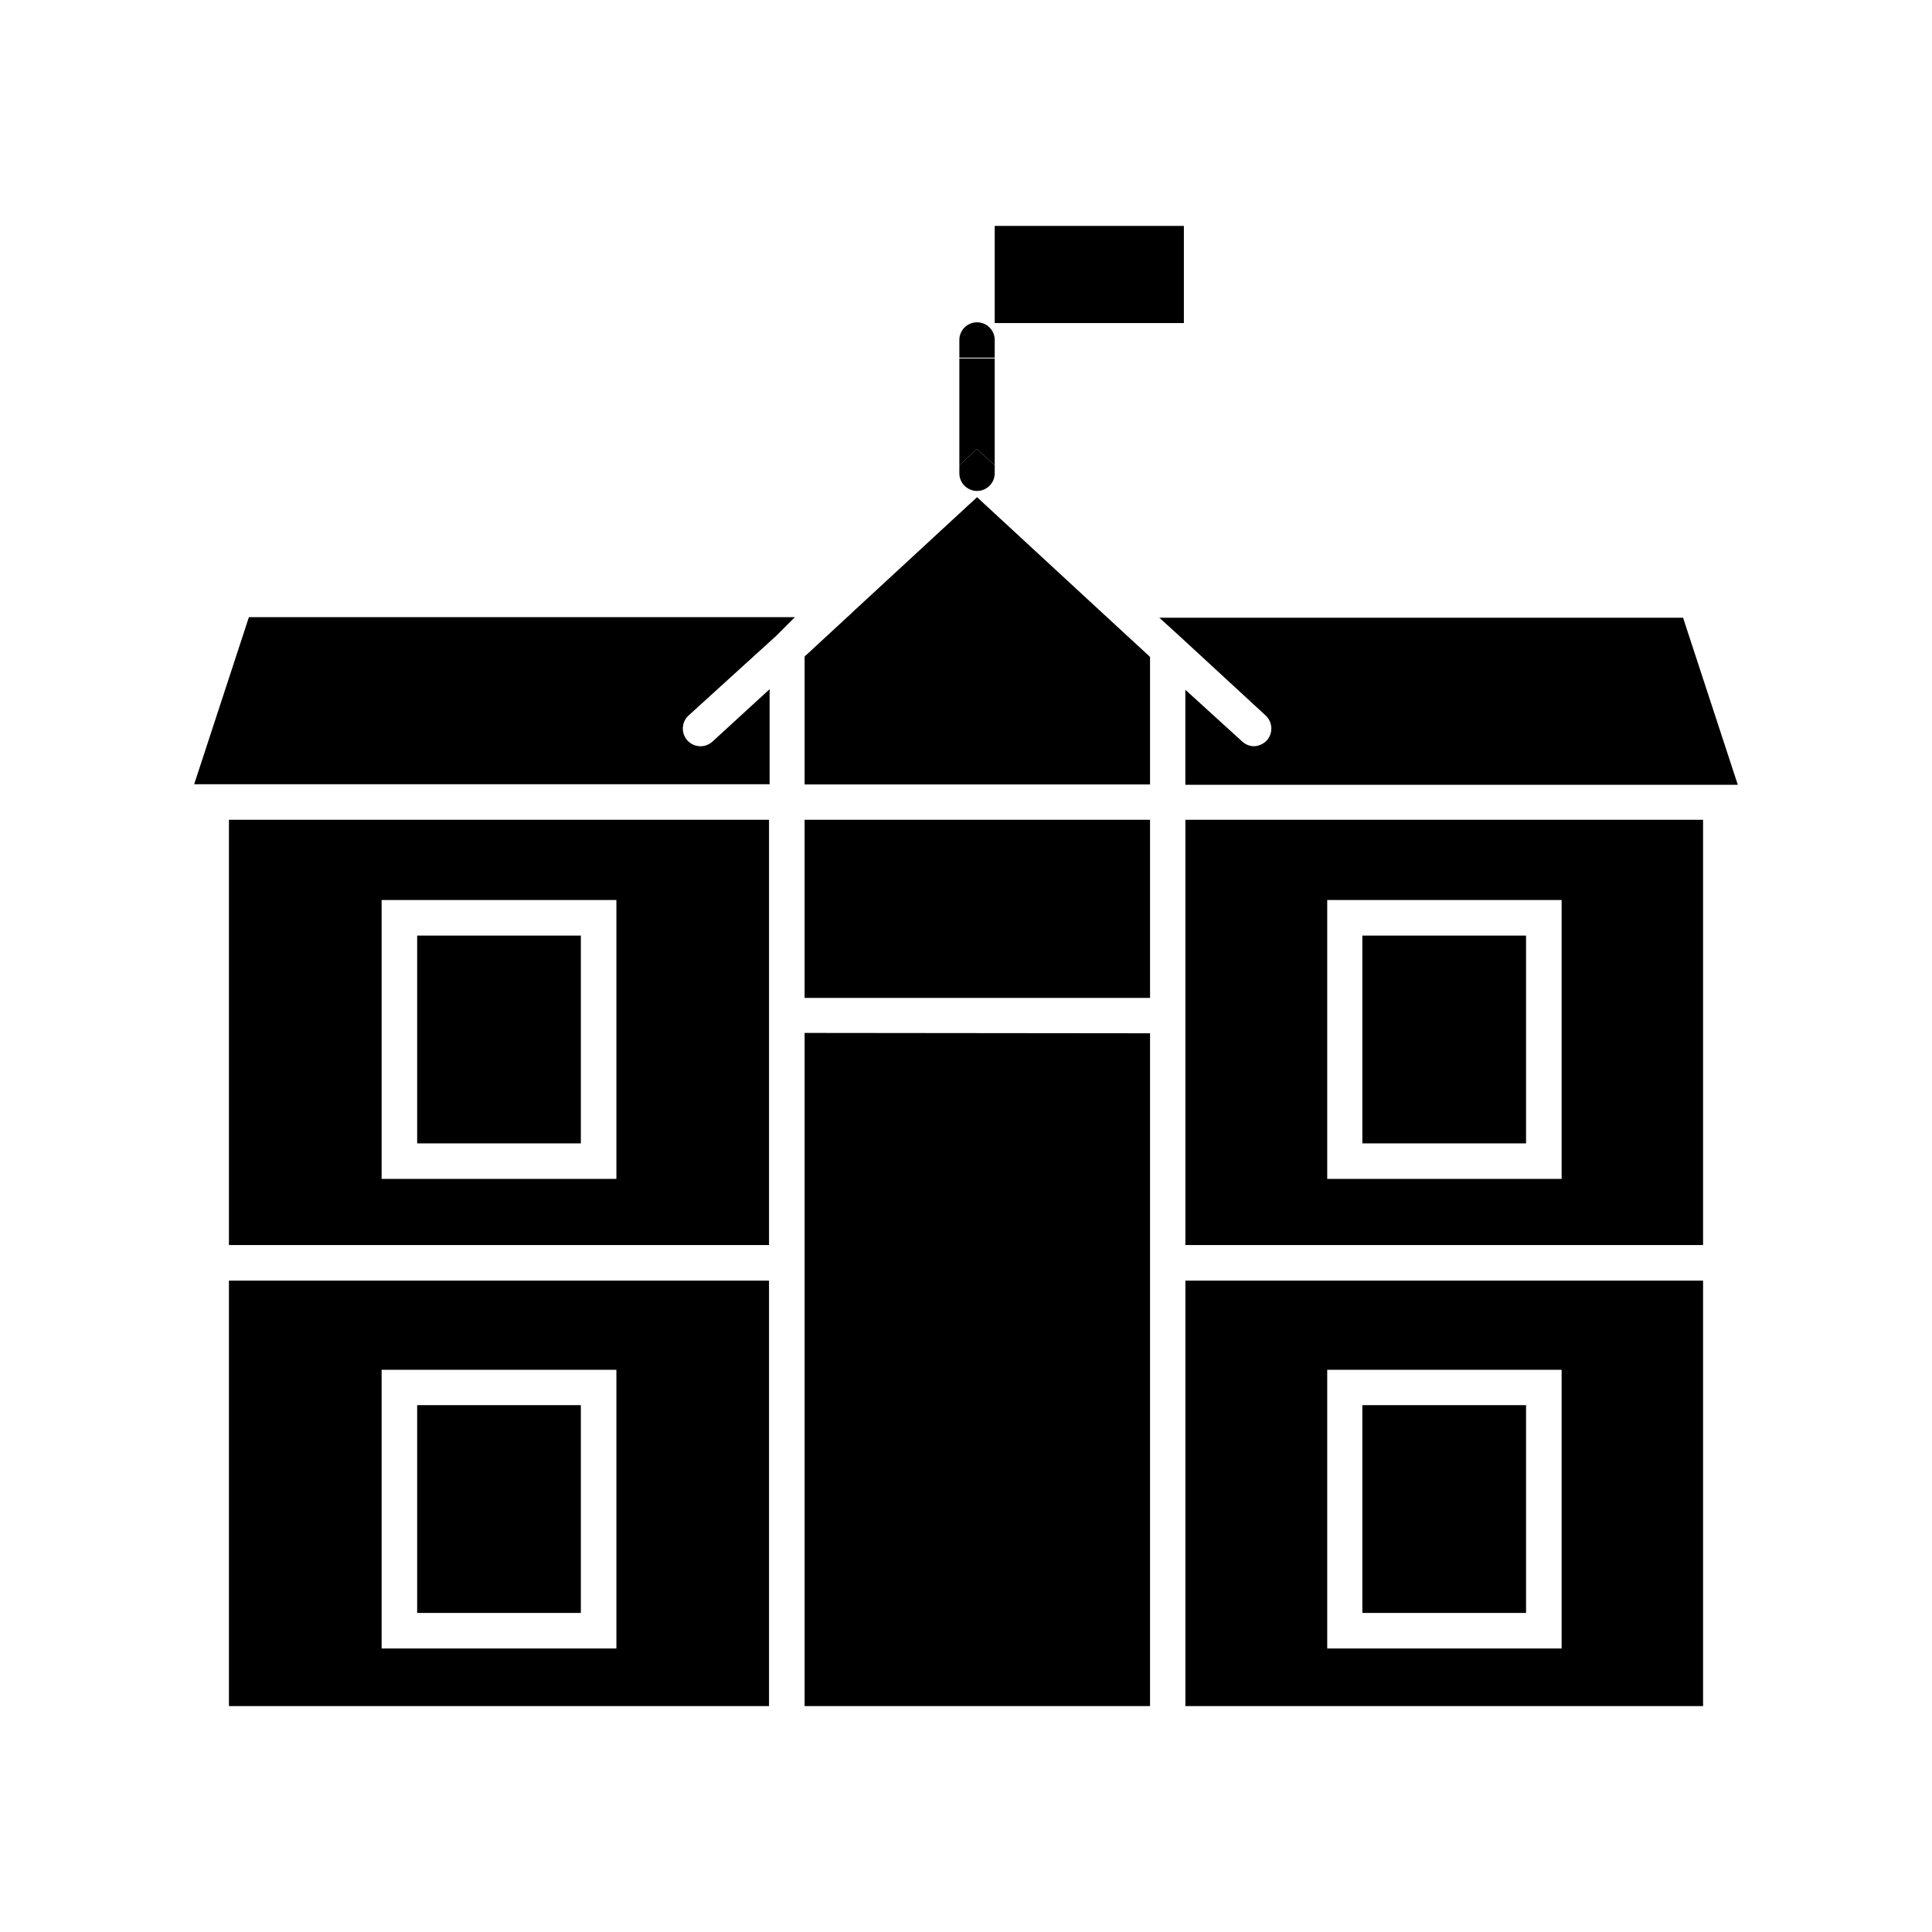
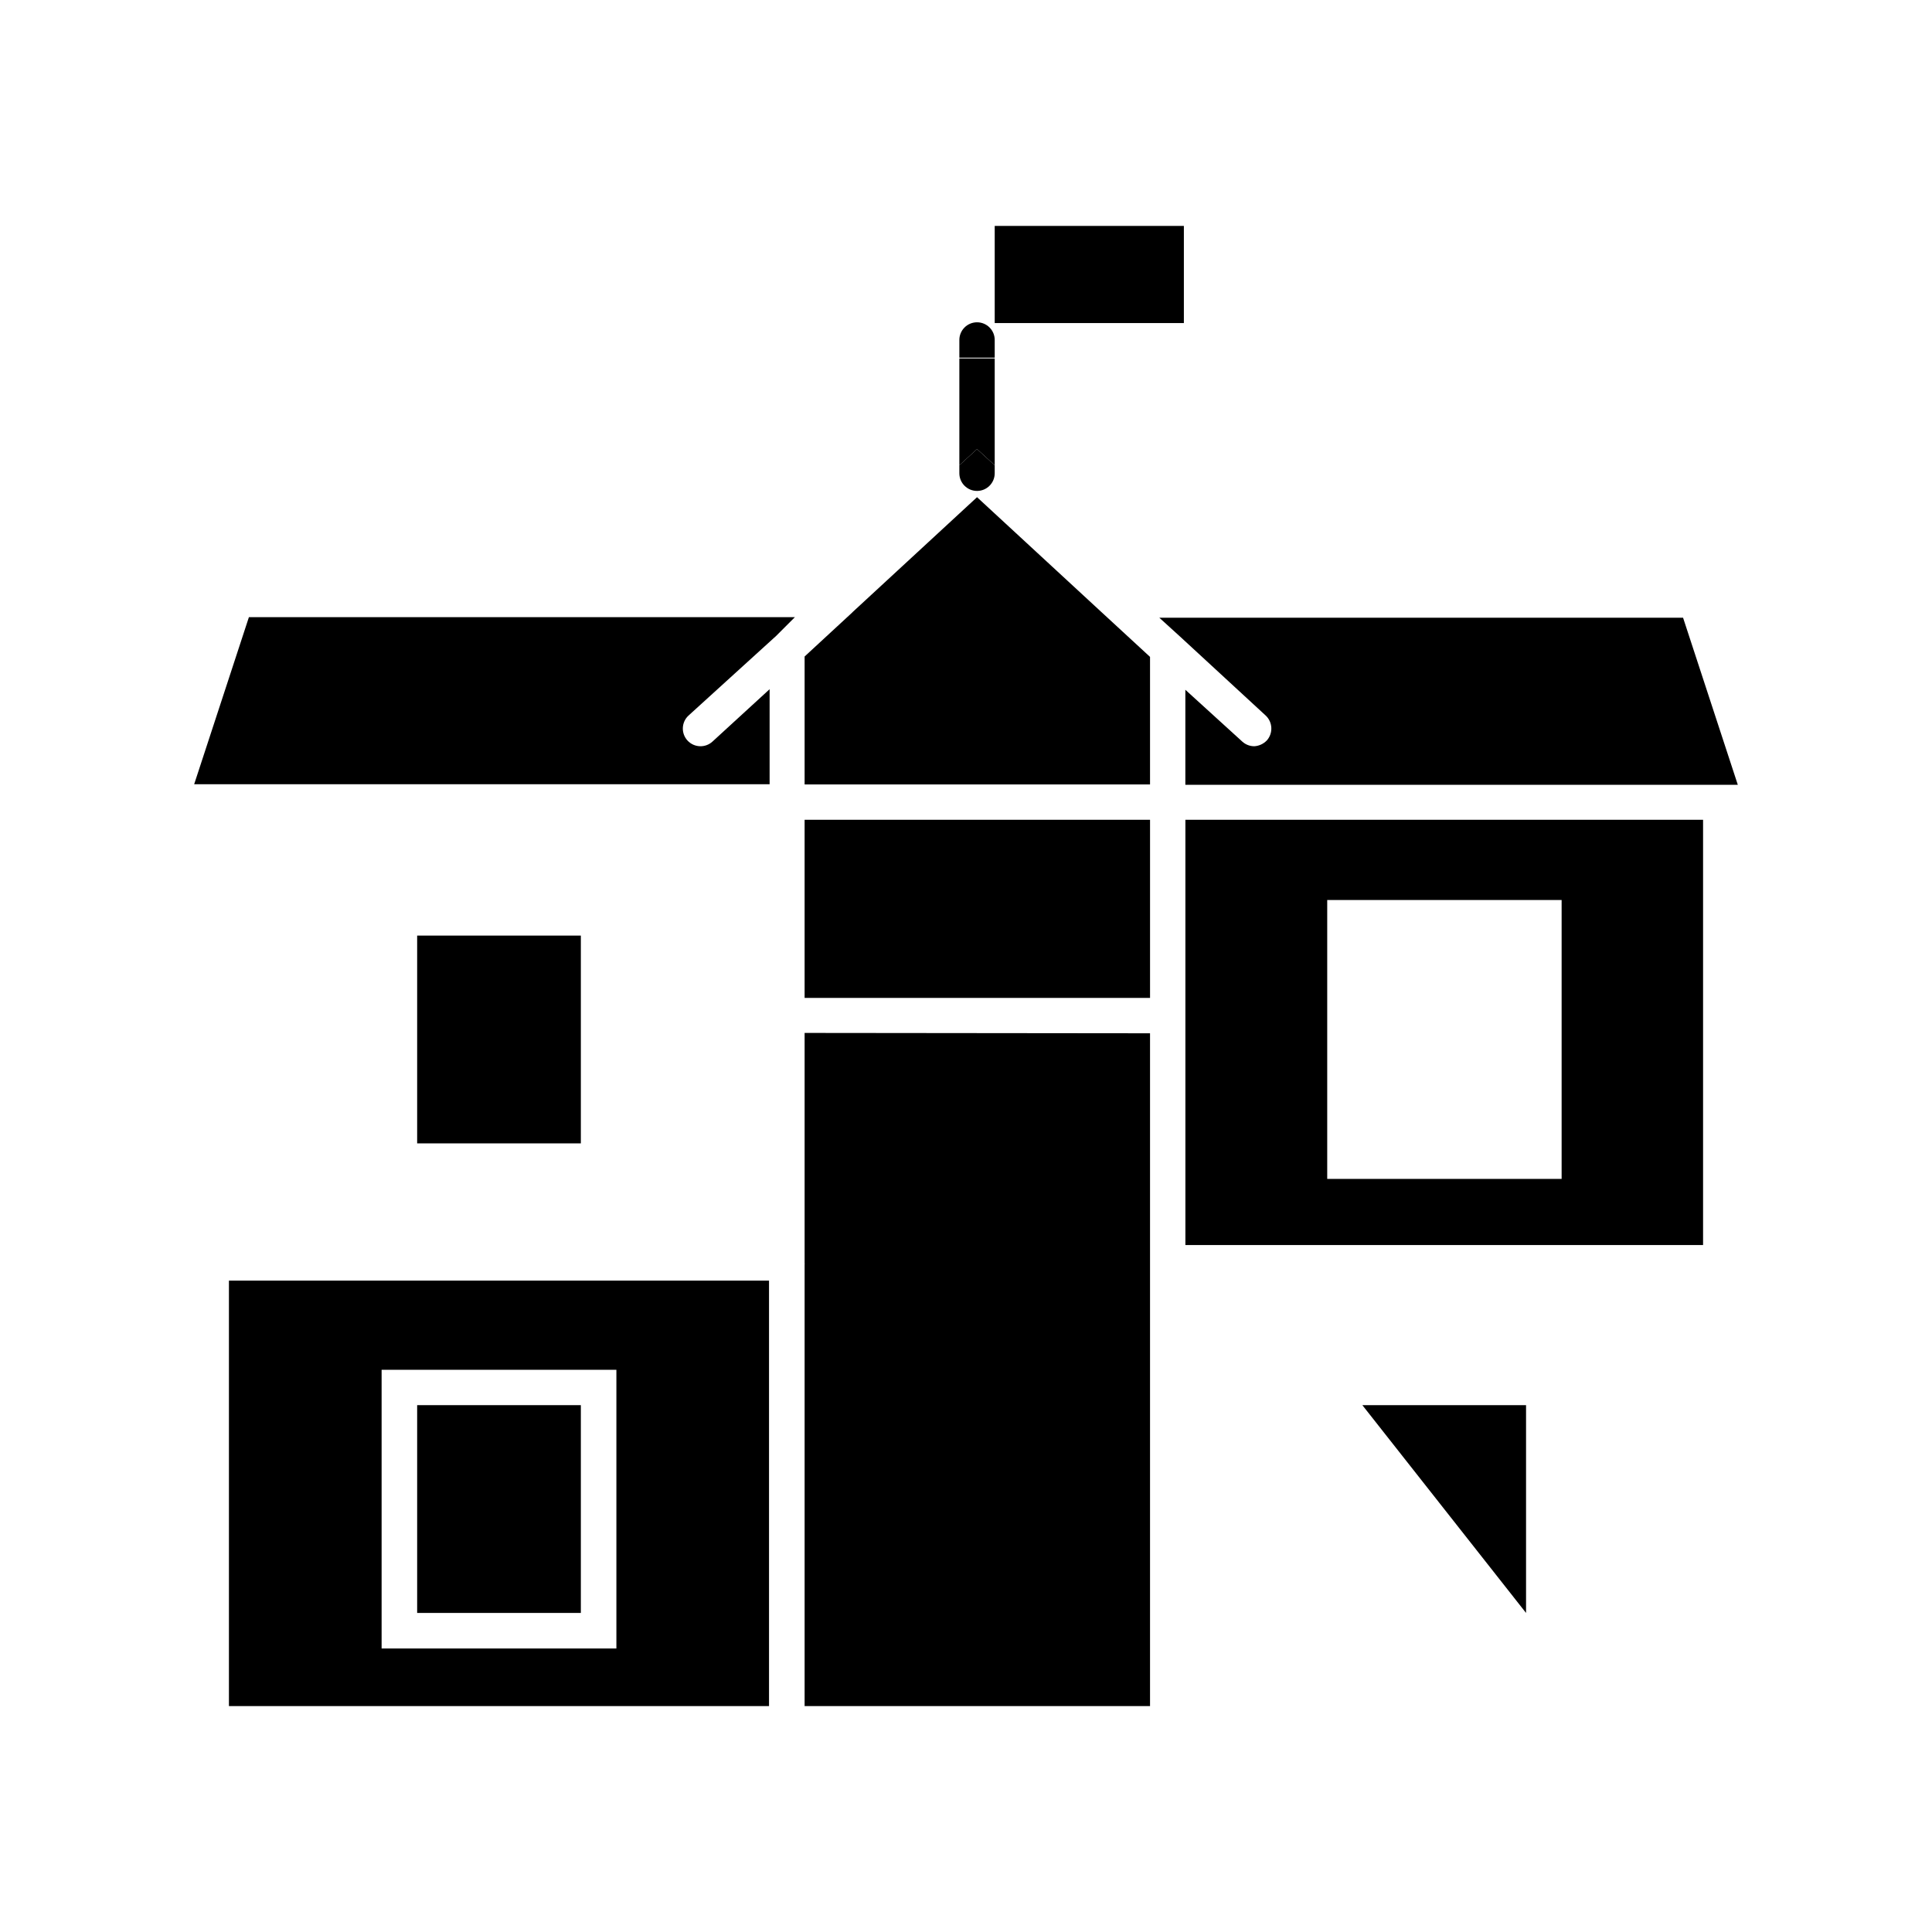
<svg xmlns="http://www.w3.org/2000/svg" fill="#000000" width="800px" height="800px" version="1.1" viewBox="144 144 512 512">
  <g>
    <path d="m254.55 516.38h43.379v55.066h-43.379z" />
    <path d="m407.61 203.87h50.129v25.746h-50.129z" />
    <path d="m204.67 483.38v112.75h143.13v-112.75zm102.68 97.488h-62.219v-73.859h62.219z" />
    <path d="m357.23 361.25h91.543v47.207h-91.543z" />
    <path d="m448.77 417.83v178.3h-91.539v-116.98c0.023-0.168 0.023-0.34 0-0.504 0.02-0.152 0.02-0.305 0-0.453v-60.457z" />
-     <path d="m204.67 361.25v112.7h143.13v-112.7zm102.68 95.172h-62.219v-73.91h62.219z" />
    <path d="m254.55 391.94h43.379v55.066h-43.379z" />
    <path d="m354.66 307.55-5.039 5.039-0.453 0.402-22.723 20.656c-1.891 1.766-1.992 4.731-0.227 6.625 1.77 1.891 4.734 1.992 6.625 0.227l15.113-13.855v25.191h-152.5l14.508-44.285z" />
    <path d="m448.77 318.08v33.805h-91.539v-33.906l12.543-11.586 0.301-0.301 32.852-30.332 32.949 30.43z" />
    <path d="m479.7 340.25c1.734-1.926 1.602-4.891-0.305-6.648l-22.621-20.859-5.543-5.039h138.8l14.508 44.285h-146.41v-25.191l15.113 13.754 0.004 0.004c0.871 0.781 2 1.211 3.172 1.207 1.242-0.082 2.406-0.621 3.277-1.512z" />
-     <path d="m505.04 391.94h43.379v55.066h-43.379z" />
    <path d="m458.14 361.25v112.7h137.19v-112.7zm99.707 95.172h-62.121v-73.91h62.121z" />
-     <path d="m458.14 483.38v112.75h137.19v-112.75zm99.707 97.488h-62.121v-73.859h62.121z" />
-     <path d="m505.04 516.38h43.379v55.066h-43.379z" />
+     <path d="m505.04 516.38h43.379v55.066z" />
    <path d="m407.61 238.98v28.316l-4.684-4.285-4.688 4.285v-28.316z" />
    <path d="m407.61 234.3v4.484h-9.371v-4.688c0-2.586 2.098-4.684 4.688-4.684 2.586 0 4.684 2.098 4.684 4.684z" />
    <path d="m407.61 267.3v2.117-0.004c0 2.59-2.098 4.688-4.684 4.688-2.59 0-4.688-2.098-4.688-4.688v-2.117l4.684-4.281z" />
    <path d="m357.28 478.64c0.023 0.164 0.023 0.336 0 0.504v-0.957c0.02 0.148 0.02 0.301 0 0.453z" />
  </g>
</svg>